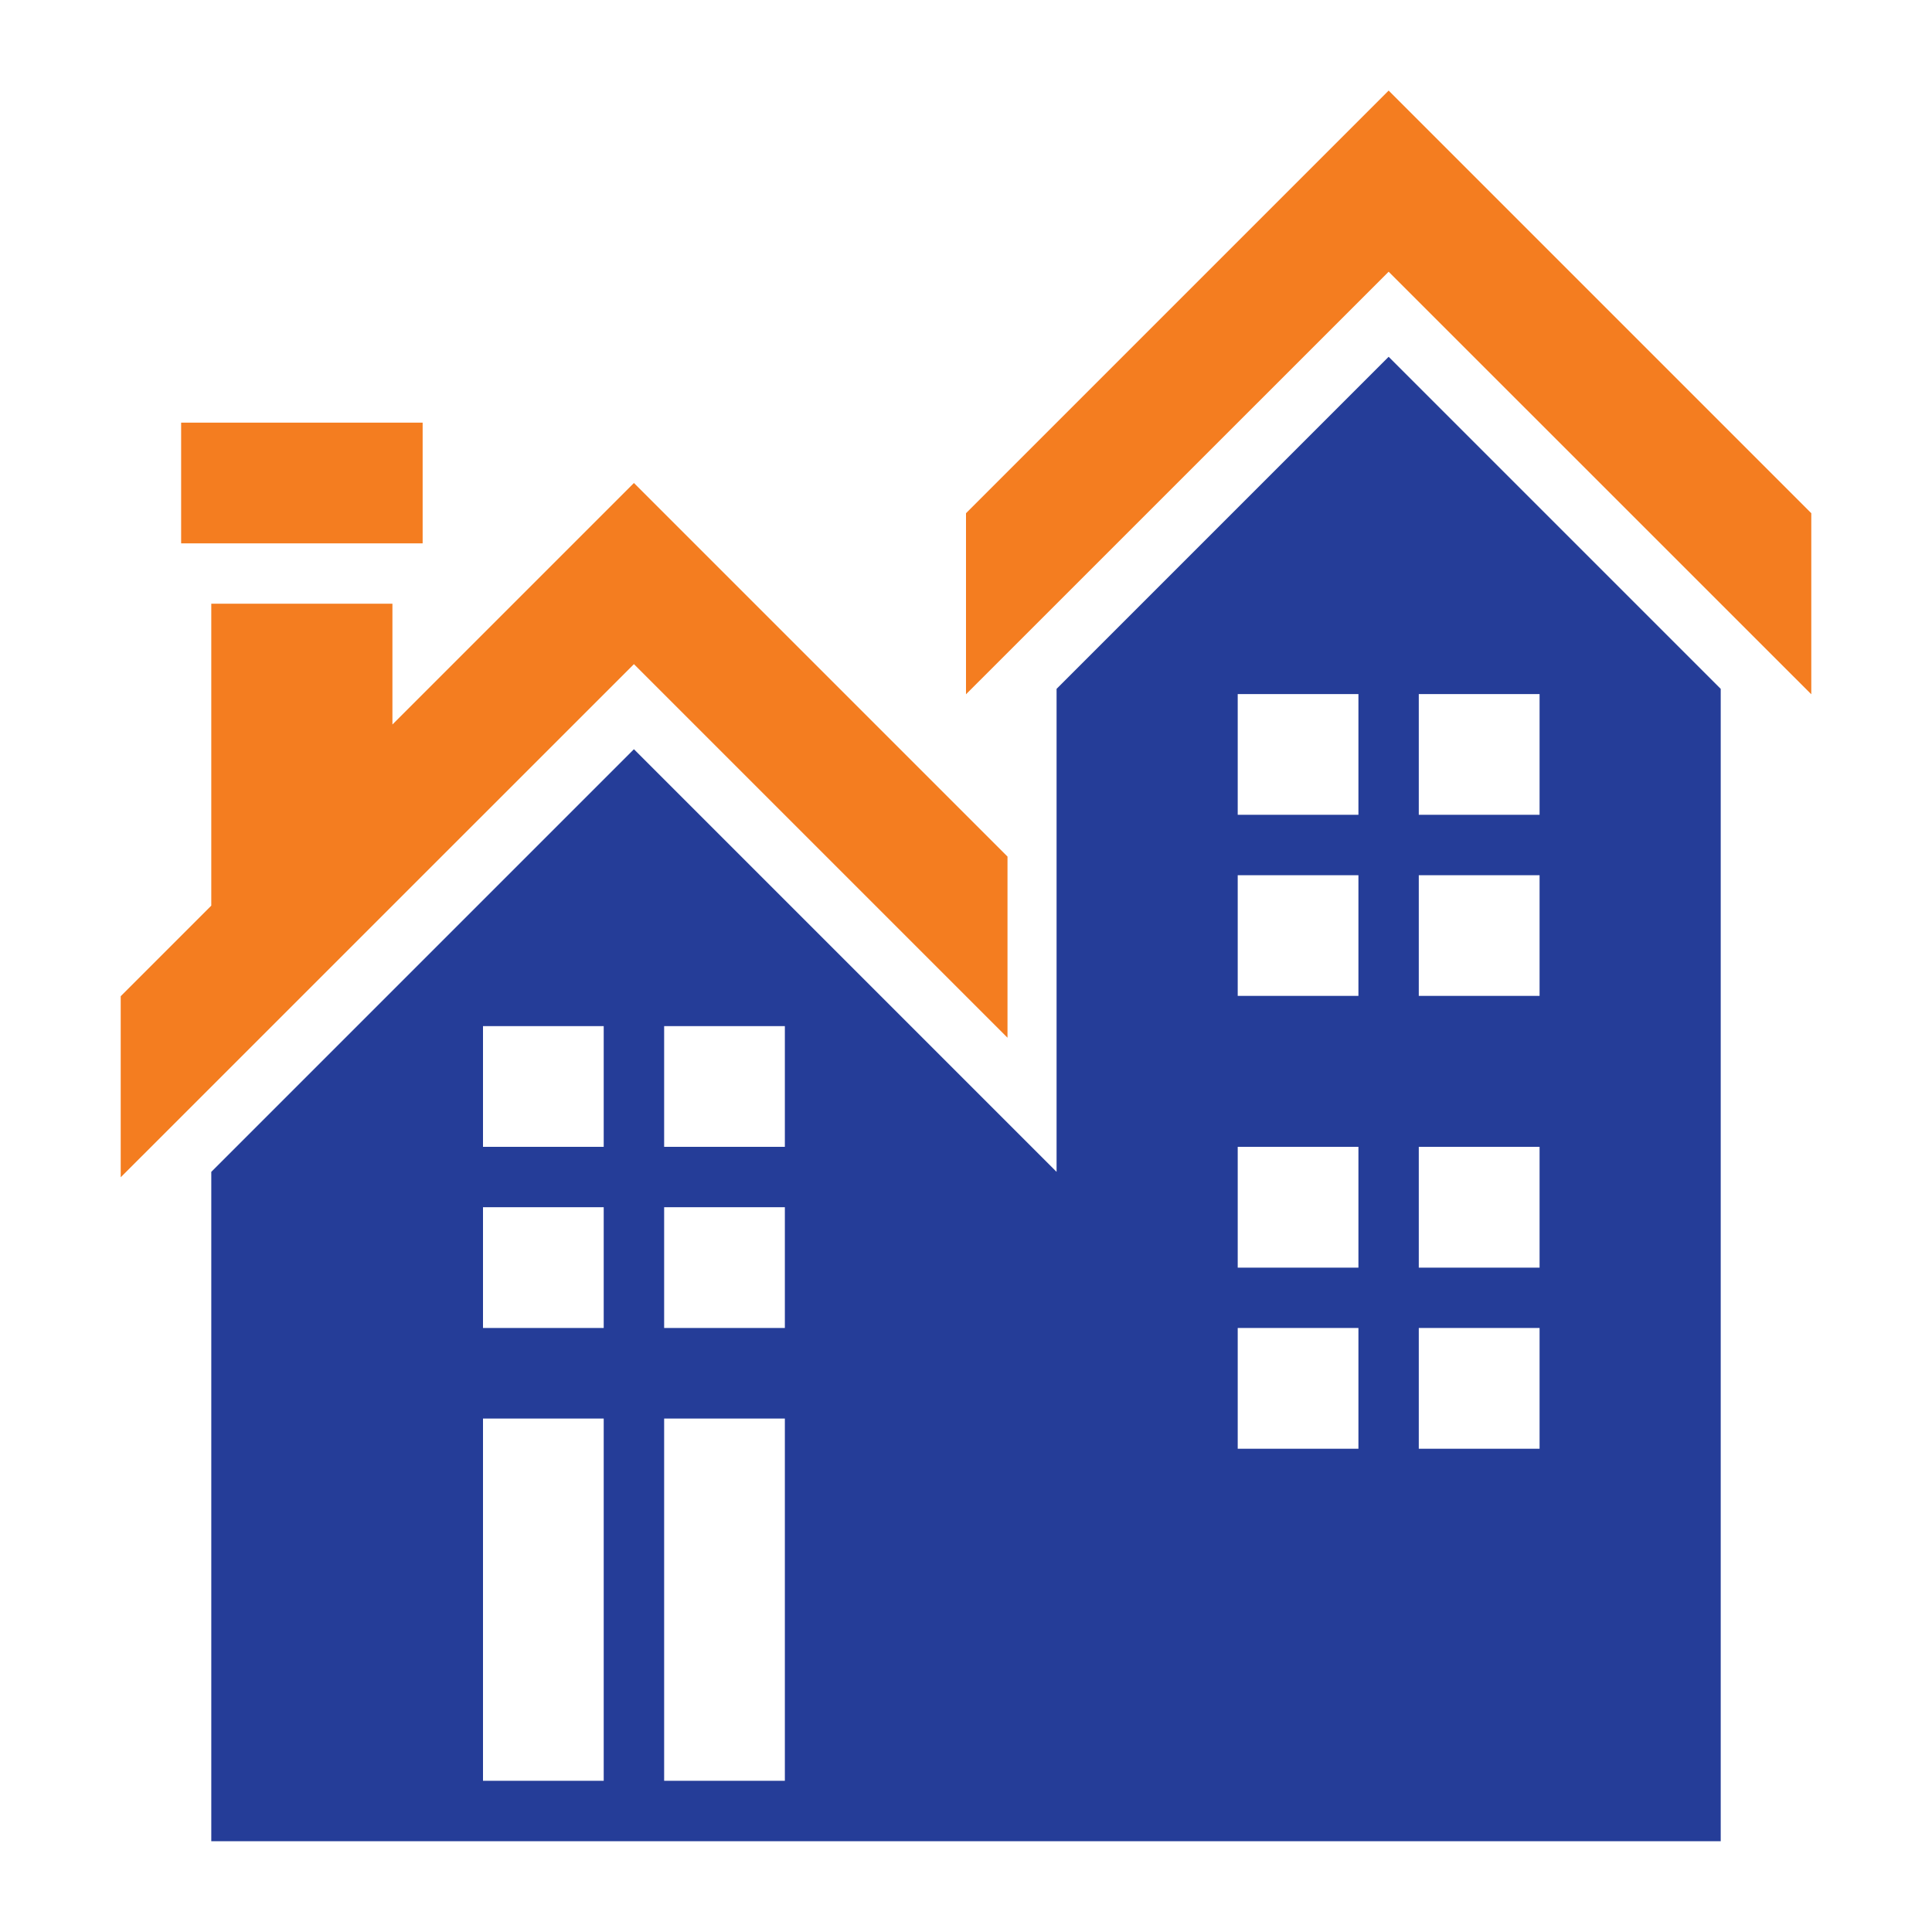
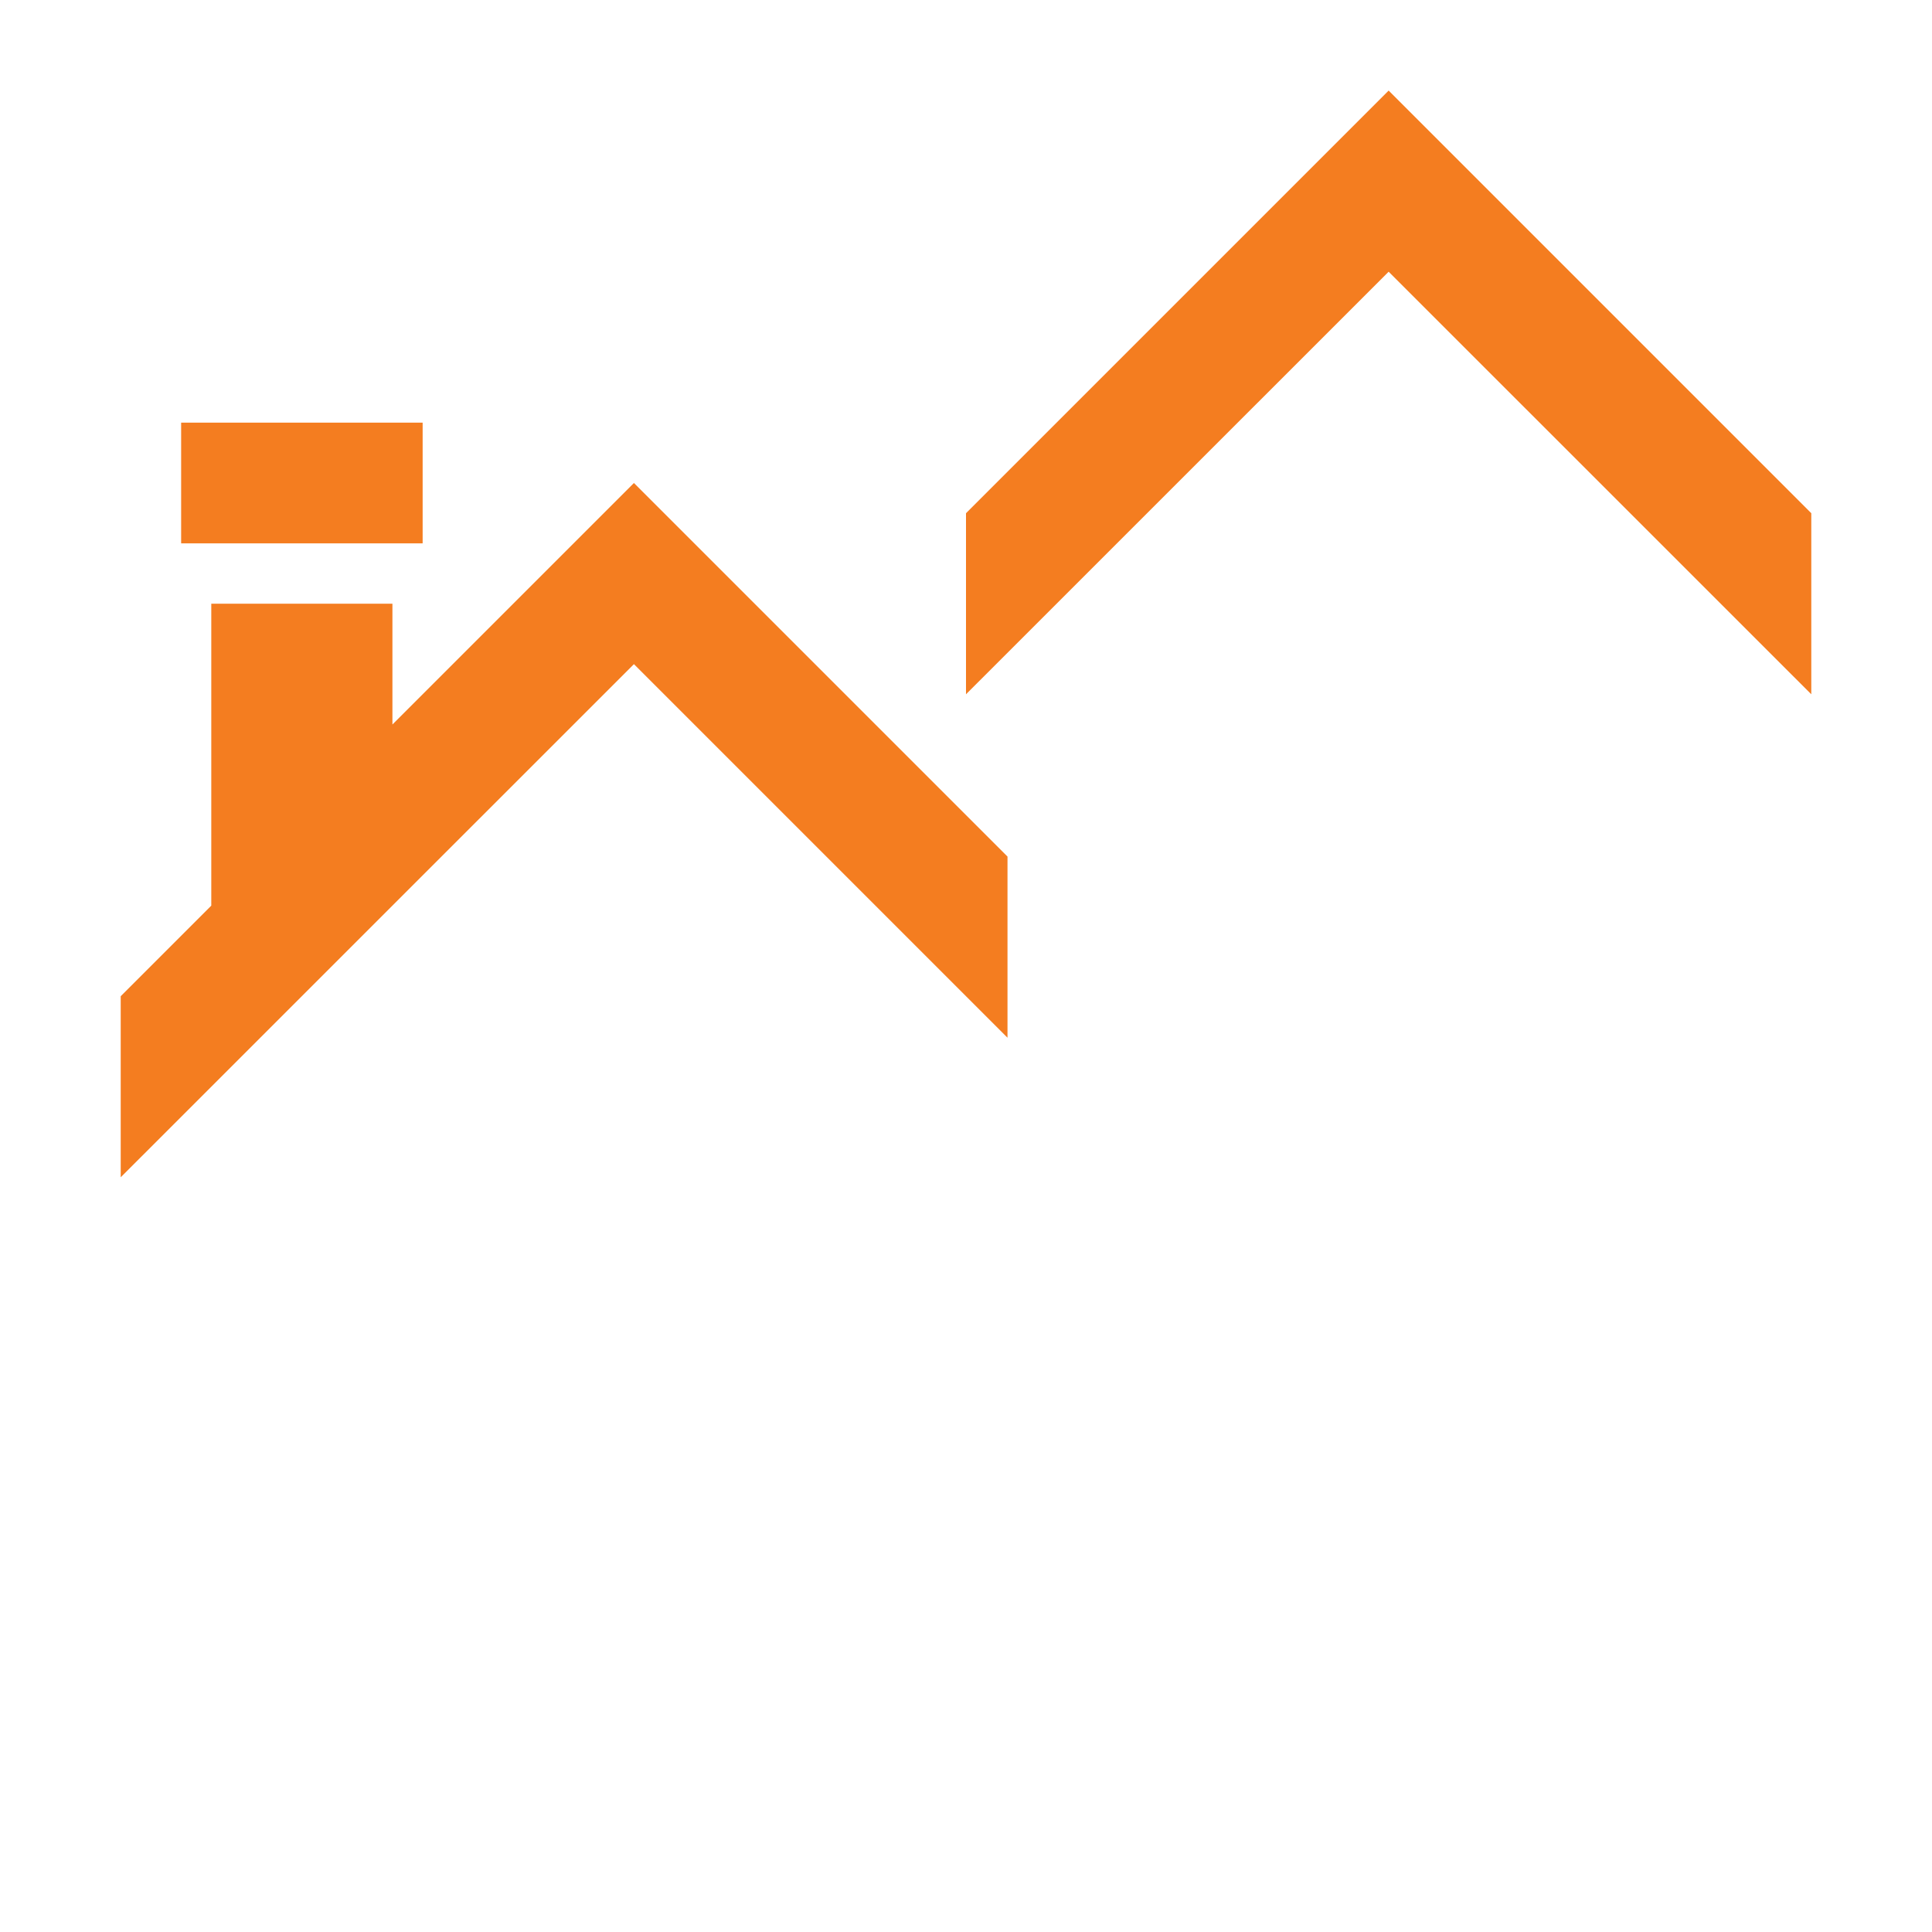
<svg xmlns="http://www.w3.org/2000/svg" width="25" height="25" viewBox="0 0 25 25" fill="none">
  <path d="M2.344 5.469H5.469V7.031H2.344V5.469Z" fill="#F47D20" />
  <path d="M17.969 1.172L12.5 6.641V8.984L17.969 3.516L23.438 8.984V6.641L17.969 1.172Z" fill="#F47D20" />
-   <path fill-rule="evenodd" clip-rule="evenodd" d="M13.672 8.914L17.969 4.617L22.266 8.914V23.825H2.734V15.164L8.203 9.695L13.672 15.164V8.914ZM6.25 23.043H7.812V18.356H6.25V23.043ZM6.25 17.184H7.812V15.621H6.25V17.184ZM6.25 14.84H7.812V13.278H6.25V14.84ZM8.594 23.043H10.156V18.356H8.594V23.043ZM8.594 17.184H10.156V15.621H8.594V17.184ZM8.594 14.84H10.156V13.278H8.594V14.84ZM16.016 18.747H17.578V17.184H16.016V18.747ZM16.016 16.403H17.578V14.84H16.016V16.403ZM16.016 12.887H17.578V11.325H16.016V12.887ZM16.016 10.543H17.578V8.981H16.016V10.543ZM19.922 8.981H18.359V10.543H19.922V8.981ZM19.922 11.325H18.359V12.887H19.922V11.325ZM19.922 14.84H18.359V16.403H19.922V14.84ZM19.922 17.184H18.359V18.747H19.922V17.184Z" fill="#253D98" />
  <path d="M13.037 11.084L8.203 6.25L5.078 9.375V7.812H2.734V11.719L1.562 12.891V15.234L8.203 8.594L13.037 13.428V11.084Z" fill="#F47D20" />
</svg>